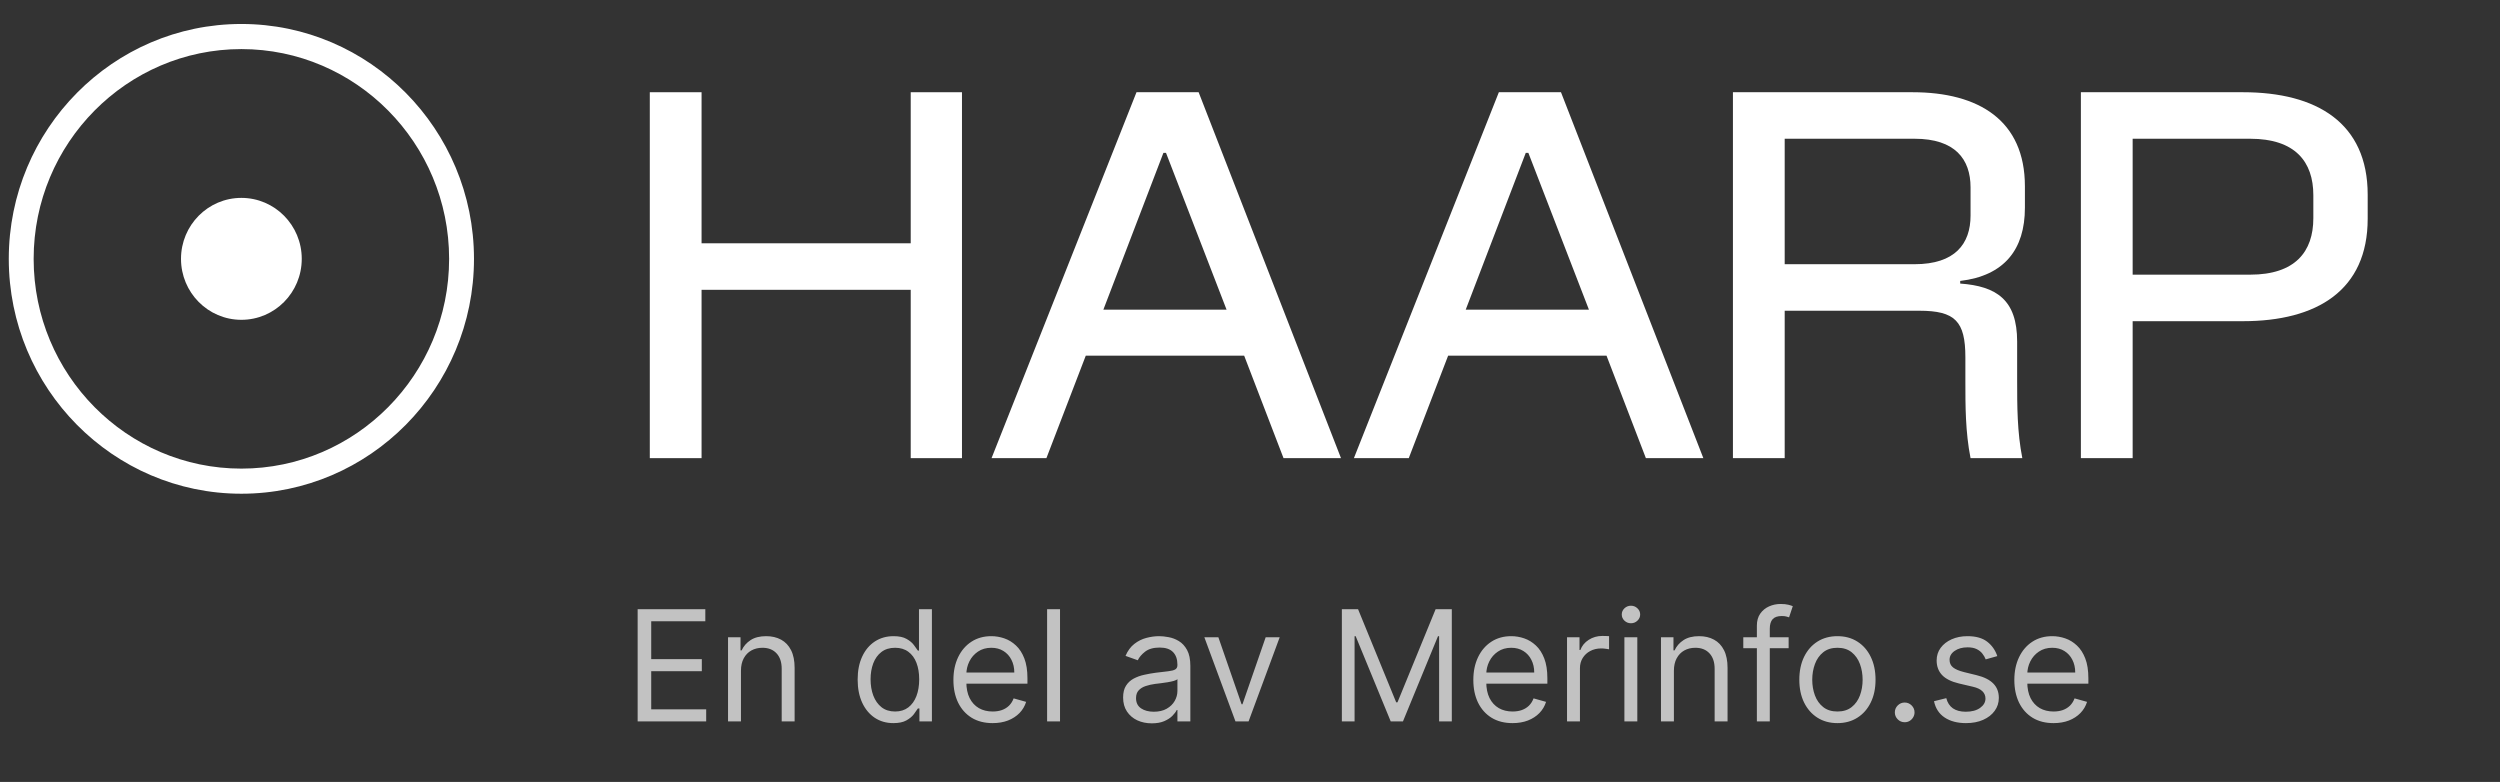
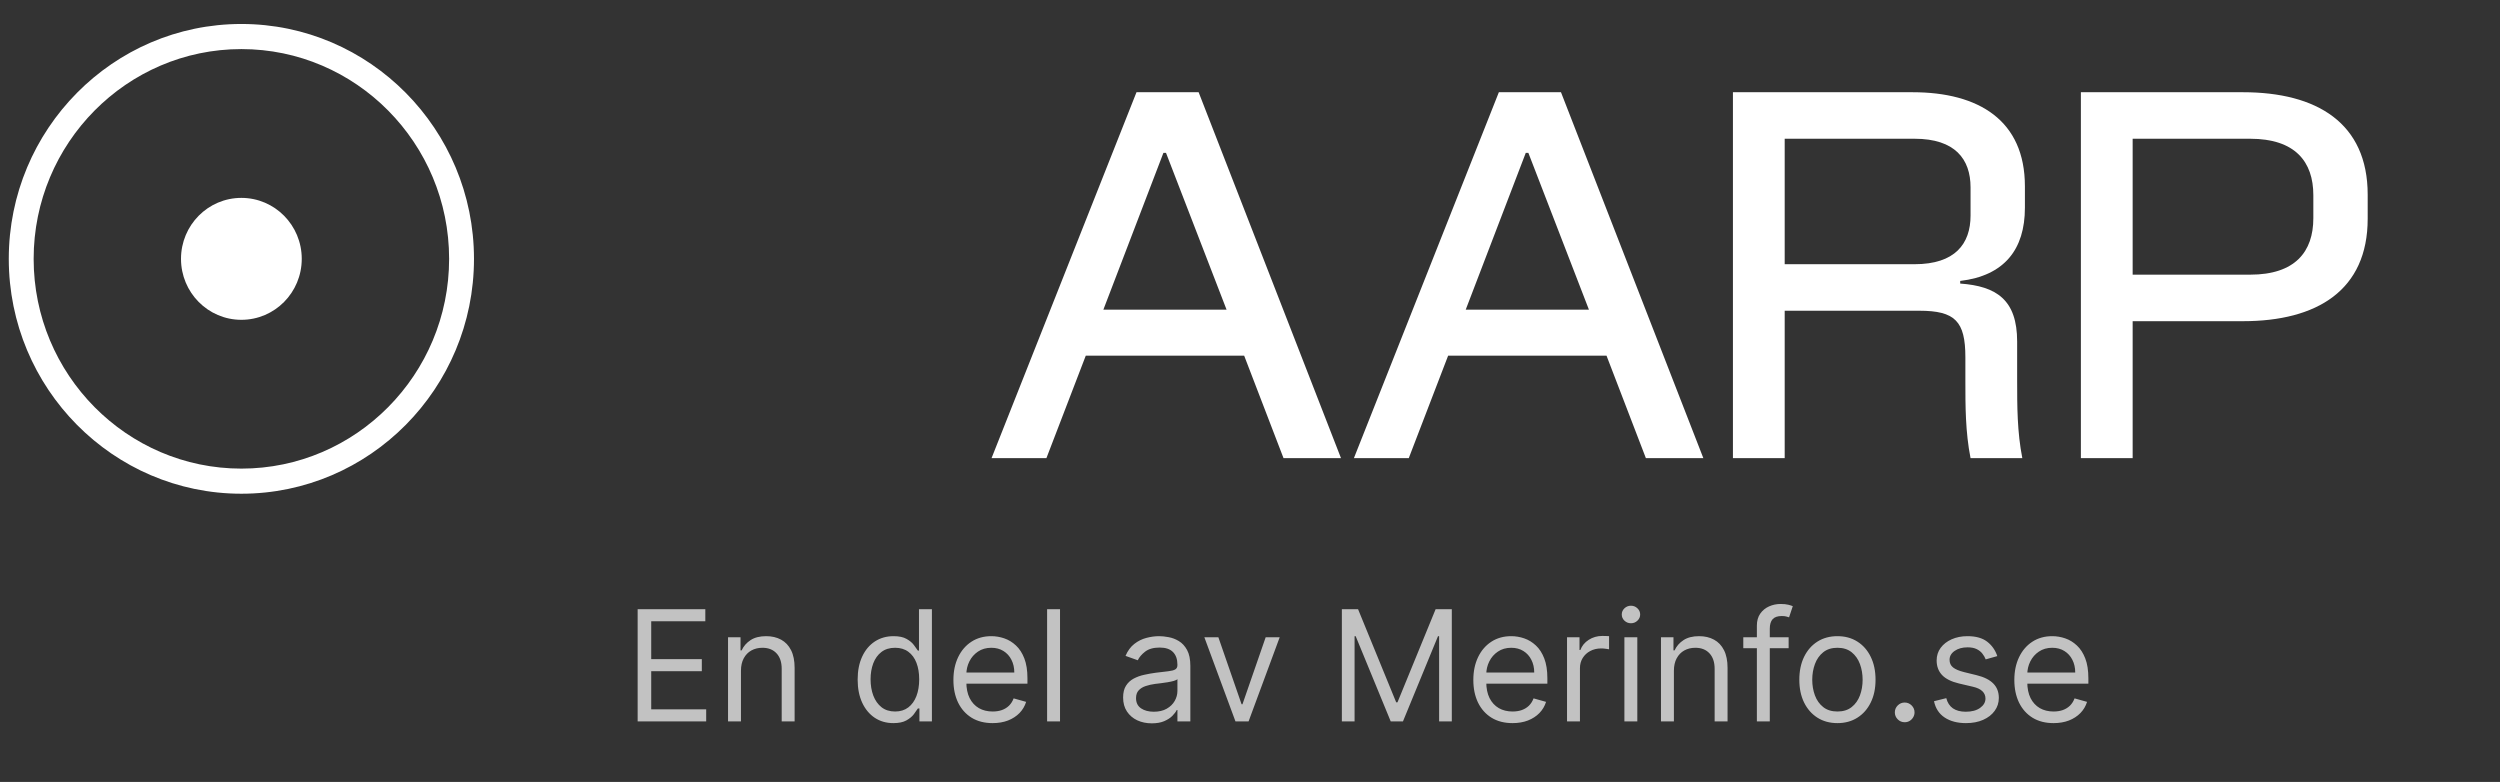
<svg xmlns="http://www.w3.org/2000/svg" width="227" height="71" viewBox="0 0 227 71" fill="none">
  <rect x="0" y="0" width="227" height="71" fill="#333333" stroke="none" />
  <path d="M21.917 44.83C10.271 44.83 0.797 35.263 0.797 23.504C0.797 11.744 10.271 2.177 21.917 2.177C33.563 2.177 43.038 11.744 43.038 23.504C43.038 35.263 33.563 44.83 21.917 44.83ZM21.917 4.457C11.517 4.457 3.055 13.001 3.055 23.504C3.055 34.006 11.517 42.55 21.917 42.55C32.318 42.55 40.78 34.006 40.78 23.504C40.78 13.001 32.318 4.457 21.917 4.457Z" fill="white" />
  <path d="M21.917 29.039C24.945 29.039 27.399 26.561 27.399 23.503C27.399 20.446 24.945 17.968 21.917 17.968C18.89 17.968 16.435 20.446 16.435 23.503C16.435 26.561 18.89 29.039 21.917 29.039Z" fill="white" />
-   <path d="M82.693 8.374H87.347V41.6H82.693V26.315H63.702V41.6H59.002V8.374H63.702V22.091H82.693V8.374Z" fill="white" />
  <path d="M103.194 8.374H108.835L121.762 41.6H116.544L112.971 32.297H98.587L95.014 41.6H90.032L103.194 8.374ZM111.373 28.119L105.873 13.88H105.638L100.185 28.119H111.373Z" fill="white" />
  <path d="M136.096 8.374H141.737L154.664 41.6H149.446L145.873 32.297H131.489L127.916 41.6H122.934L136.096 8.374ZM144.275 28.119L138.775 13.88H138.54L133.087 28.119H144.275Z" fill="white" />
  <path d="M157.35 8.374H173.661C179.678 8.374 183.862 10.937 183.862 16.918V18.863C183.862 22.661 181.982 25.035 177.986 25.509V25.747C181.276 25.984 183.157 27.217 183.157 31.015V34.528C183.157 36.853 183.157 39.227 183.627 41.6H178.926C178.456 39.227 178.456 36.853 178.456 34.575V32.439C178.456 29.164 177.516 28.215 174.272 28.215H162.05V41.6H157.35V8.374ZM173.849 23.99C177.516 23.99 178.926 22.139 178.926 19.575V17.013C178.926 14.449 177.516 12.598 173.849 12.598H162.05V23.99H173.849Z" fill="white" />
  <path d="M188.944 8.374H203.658C210.38 8.374 214.986 11.174 214.986 17.677V19.861C214.986 26.363 210.38 29.164 203.658 29.164H193.645V41.6H188.944V8.374ZM204.316 24.939C208.405 24.939 210.051 22.851 210.051 19.813V17.724C210.051 14.687 208.405 12.598 204.316 12.598H193.645V24.939H204.316Z" fill="white" />
  <path opacity="0.7" d="M57.898 65.5V55.318H64.043V56.412H59.131V59.852H63.725V60.946H59.131V64.406H64.122V65.5H57.898ZM67.279 60.906V65.5H66.106V57.864H67.24V59.057H67.339C67.518 58.669 67.79 58.358 68.154 58.122C68.519 57.883 68.99 57.764 69.566 57.764C70.083 57.764 70.536 57.87 70.924 58.082C71.311 58.291 71.613 58.609 71.828 59.037C72.044 59.461 72.151 59.998 72.151 60.648V65.5H70.978V60.727C70.978 60.127 70.823 59.66 70.511 59.325C70.199 58.987 69.772 58.818 69.228 58.818C68.854 58.818 68.519 58.899 68.224 59.062C67.932 59.224 67.702 59.461 67.533 59.773C67.364 60.084 67.279 60.462 67.279 60.906ZM81.117 65.659C80.48 65.659 79.918 65.498 79.431 65.177C78.944 64.852 78.563 64.395 78.288 63.805C78.013 63.211 77.875 62.51 77.875 61.702C77.875 60.9 78.013 60.204 78.288 59.614C78.563 59.024 78.946 58.568 79.436 58.246C79.927 57.925 80.493 57.764 81.136 57.764C81.634 57.764 82.026 57.847 82.315 58.013C82.606 58.175 82.829 58.361 82.981 58.57C83.137 58.775 83.258 58.944 83.344 59.077H83.443V55.318H84.617V65.5H83.483V64.327H83.344C83.258 64.466 83.135 64.642 82.976 64.854C82.817 65.062 82.59 65.25 82.295 65.415C82 65.578 81.607 65.659 81.117 65.659ZM81.276 64.605C81.746 64.605 82.144 64.483 82.469 64.237C82.794 63.989 83.041 63.646 83.21 63.208C83.379 62.767 83.463 62.258 83.463 61.682C83.463 61.112 83.38 60.613 83.215 60.185C83.049 59.755 82.804 59.42 82.479 59.181C82.154 58.939 81.753 58.818 81.276 58.818C80.778 58.818 80.364 58.946 80.033 59.201C79.705 59.453 79.458 59.796 79.292 60.23C79.13 60.661 79.048 61.145 79.048 61.682C79.048 62.225 79.131 62.719 79.297 63.163C79.466 63.604 79.715 63.956 80.043 64.217C80.374 64.476 80.785 64.605 81.276 64.605ZM90.13 65.659C89.394 65.659 88.76 65.497 88.226 65.172C87.696 64.844 87.286 64.386 86.998 63.8C86.713 63.21 86.57 62.524 86.57 61.742C86.57 60.959 86.713 60.27 86.998 59.673C87.286 59.073 87.687 58.606 88.201 58.271C88.718 57.933 89.321 57.764 90.011 57.764C90.409 57.764 90.801 57.831 91.189 57.963C91.577 58.096 91.93 58.311 92.248 58.609C92.566 58.904 92.82 59.295 93.009 59.783C93.198 60.27 93.292 60.87 93.292 61.582V62.08H87.406V61.065H92.099C92.099 60.635 92.013 60.25 91.84 59.912C91.671 59.574 91.429 59.307 91.114 59.111C90.803 58.916 90.435 58.818 90.011 58.818C89.543 58.818 89.139 58.934 88.798 59.166C88.46 59.395 88.199 59.693 88.017 60.061C87.835 60.429 87.744 60.823 87.744 61.244V61.92C87.744 62.497 87.843 62.986 88.042 63.387C88.244 63.785 88.524 64.088 88.882 64.297C89.24 64.502 89.656 64.605 90.13 64.605C90.438 64.605 90.717 64.562 90.965 64.476C91.217 64.386 91.434 64.254 91.617 64.078C91.799 63.899 91.94 63.677 92.039 63.412L93.173 63.73C93.053 64.115 92.853 64.453 92.571 64.744C92.289 65.033 91.941 65.258 91.527 65.421C91.113 65.579 90.647 65.659 90.13 65.659ZM96.25 55.318V65.5H95.077V55.318H96.25ZM104.584 65.679C104.1 65.679 103.661 65.588 103.266 65.406C102.872 65.22 102.559 64.953 102.327 64.605C102.095 64.254 101.979 63.83 101.979 63.332C101.979 62.895 102.065 62.54 102.237 62.269C102.409 61.993 102.64 61.778 102.928 61.622C103.217 61.466 103.535 61.35 103.883 61.274C104.234 61.195 104.587 61.132 104.942 61.085C105.406 61.026 105.782 60.981 106.07 60.951C106.362 60.918 106.574 60.863 106.707 60.787C106.842 60.711 106.91 60.578 106.91 60.389V60.349C106.91 59.859 106.776 59.478 106.508 59.206C106.243 58.934 105.84 58.798 105.3 58.798C104.739 58.798 104.3 58.921 103.982 59.166C103.664 59.411 103.44 59.673 103.311 59.952L102.197 59.554C102.396 59.09 102.661 58.729 102.993 58.47C103.328 58.208 103.692 58.026 104.087 57.923C104.484 57.817 104.875 57.764 105.26 57.764C105.505 57.764 105.787 57.794 106.105 57.854C106.427 57.91 106.736 58.028 107.035 58.207C107.336 58.386 107.587 58.656 107.785 59.017C107.984 59.378 108.084 59.862 108.084 60.469V65.5H106.91V64.466H106.851C106.771 64.632 106.639 64.809 106.453 64.998C106.267 65.187 106.021 65.347 105.712 65.48C105.404 65.613 105.028 65.679 104.584 65.679ZM104.763 64.625C105.227 64.625 105.618 64.534 105.936 64.352C106.257 64.169 106.499 63.934 106.662 63.646C106.828 63.357 106.91 63.054 106.91 62.736V61.662C106.861 61.722 106.751 61.776 106.582 61.826C106.417 61.872 106.224 61.914 106.006 61.95C105.79 61.983 105.58 62.013 105.374 62.04C105.172 62.063 105.008 62.083 104.882 62.099C104.577 62.139 104.292 62.204 104.027 62.293C103.765 62.38 103.553 62.51 103.391 62.686C103.231 62.858 103.152 63.094 103.152 63.392C103.152 63.8 103.303 64.108 103.604 64.317C103.909 64.522 104.295 64.625 104.763 64.625ZM116.196 57.864L113.372 65.5H112.179L109.355 57.864H110.628L112.736 63.949H112.815L114.923 57.864H116.196ZM121.841 55.318H123.313L126.773 63.77H126.892L130.353 55.318H131.824V65.5H130.671V57.764H130.571L127.39 65.5H126.276L123.094 57.764H122.995V65.5H121.841V55.318ZM137.339 65.659C136.603 65.659 135.969 65.497 135.435 65.172C134.905 64.844 134.495 64.386 134.207 63.8C133.922 63.21 133.779 62.524 133.779 61.742C133.779 60.959 133.922 60.27 134.207 59.673C134.495 59.073 134.896 58.606 135.41 58.271C135.927 57.933 136.53 57.764 137.22 57.764C137.617 57.764 138.01 57.831 138.398 57.963C138.786 58.096 139.139 58.311 139.457 58.609C139.775 58.904 140.029 59.295 140.218 59.783C140.407 60.27 140.501 60.87 140.501 61.582V62.08H134.615V61.065H139.308C139.308 60.635 139.222 60.25 139.049 59.912C138.88 59.574 138.638 59.307 138.323 59.111C138.012 58.916 137.644 58.818 137.22 58.818C136.752 58.818 136.348 58.934 136.007 59.166C135.669 59.395 135.408 59.693 135.226 60.061C135.044 60.429 134.953 60.823 134.953 61.244V61.92C134.953 62.497 135.052 62.986 135.251 63.387C135.453 63.785 135.733 64.088 136.091 64.297C136.449 64.502 136.865 64.605 137.339 64.605C137.647 64.605 137.926 64.562 138.174 64.476C138.426 64.386 138.643 64.254 138.826 64.078C139.008 63.899 139.149 63.677 139.248 63.412L140.382 63.73C140.262 64.115 140.062 64.453 139.78 64.744C139.498 65.033 139.15 65.258 138.736 65.421C138.322 65.579 137.856 65.659 137.339 65.659ZM142.286 65.5V57.864H143.419V59.017H143.499C143.638 58.639 143.89 58.333 144.255 58.097C144.619 57.862 145.03 57.744 145.487 57.744C145.574 57.744 145.681 57.746 145.811 57.749C145.94 57.753 146.038 57.758 146.104 57.764V58.957C146.064 58.947 145.973 58.932 145.831 58.913C145.691 58.889 145.544 58.878 145.388 58.878C145.017 58.878 144.685 58.956 144.394 59.111C144.105 59.264 143.877 59.476 143.708 59.748C143.542 60.016 143.459 60.323 143.459 60.668V65.5H142.286ZM147.495 65.5V57.864H148.668V65.5H147.495ZM148.091 56.591C147.863 56.591 147.665 56.513 147.5 56.357C147.337 56.202 147.256 56.014 147.256 55.795C147.256 55.577 147.337 55.389 147.5 55.234C147.665 55.078 147.863 55 148.091 55C148.32 55 148.516 55.078 148.678 55.234C148.844 55.389 148.927 55.577 148.927 55.795C148.927 56.014 148.844 56.202 148.678 56.357C148.516 56.513 148.32 56.591 148.091 56.591ZM151.99 60.906V65.5H150.817V57.864H151.951V59.057H152.05C152.229 58.669 152.501 58.358 152.865 58.122C153.23 57.883 153.701 57.764 154.277 57.764C154.794 57.764 155.247 57.87 155.634 58.082C156.022 58.291 156.324 58.609 156.539 59.037C156.755 59.461 156.862 59.998 156.862 60.648V65.5H155.689V60.727C155.689 60.127 155.533 59.66 155.222 59.325C154.91 58.987 154.483 58.818 153.939 58.818C153.565 58.818 153.23 58.899 152.935 59.062C152.643 59.224 152.413 59.461 152.244 59.773C152.075 60.084 151.99 60.462 151.99 60.906ZM162.407 57.864V58.858H158.291V57.864H162.407ZM159.524 65.5V56.81C159.524 56.372 159.626 56.008 159.832 55.716C160.037 55.424 160.304 55.206 160.632 55.06C160.96 54.914 161.307 54.841 161.671 54.841C161.96 54.841 162.195 54.864 162.377 54.91C162.56 54.957 162.695 55 162.785 55.04L162.447 56.054C162.387 56.034 162.304 56.009 162.198 55.979C162.095 55.95 161.96 55.935 161.791 55.935C161.403 55.935 161.123 56.032 160.95 56.228C160.781 56.423 160.697 56.71 160.697 57.088V65.5H159.524ZM166.839 65.659C166.15 65.659 165.545 65.495 165.025 65.167C164.508 64.839 164.103 64.38 163.812 63.79C163.523 63.2 163.379 62.51 163.379 61.722C163.379 60.926 163.523 60.232 163.812 59.639C164.103 59.045 164.508 58.584 165.025 58.256C165.545 57.928 166.15 57.764 166.839 57.764C167.529 57.764 168.132 57.928 168.649 58.256C169.169 58.584 169.574 59.045 169.862 59.639C170.154 60.232 170.299 60.926 170.299 61.722C170.299 62.51 170.154 63.2 169.862 63.79C169.574 64.38 169.169 64.839 168.649 65.167C168.132 65.495 167.529 65.659 166.839 65.659ZM166.839 64.605C167.363 64.605 167.794 64.471 168.132 64.202C168.47 63.934 168.72 63.581 168.883 63.144C169.045 62.706 169.126 62.232 169.126 61.722C169.126 61.211 169.045 60.736 168.883 60.295C168.72 59.854 168.47 59.498 168.132 59.226C167.794 58.954 167.363 58.818 166.839 58.818C166.316 58.818 165.885 58.954 165.547 59.226C165.209 59.498 164.958 59.854 164.796 60.295C164.633 60.736 164.552 61.211 164.552 61.722C164.552 62.232 164.633 62.706 164.796 63.144C164.958 63.581 165.209 63.934 165.547 64.202C165.885 64.471 166.316 64.605 166.839 64.605ZM172.946 65.579C172.7 65.579 172.49 65.492 172.314 65.316C172.139 65.14 172.051 64.93 172.051 64.685C172.051 64.439 172.139 64.229 172.314 64.053C172.49 63.878 172.7 63.79 172.946 63.79C173.191 63.79 173.401 63.878 173.577 64.053C173.753 64.229 173.84 64.439 173.84 64.685C173.84 64.847 173.799 64.996 173.716 65.132C173.637 65.268 173.529 65.377 173.393 65.46C173.26 65.54 173.111 65.579 172.946 65.579ZM181.355 59.574L180.301 59.872C180.235 59.697 180.137 59.526 180.008 59.36C179.882 59.191 179.709 59.052 179.491 58.943C179.272 58.833 178.992 58.778 178.65 58.778C178.183 58.778 177.794 58.886 177.482 59.102C177.174 59.314 177.02 59.584 177.02 59.912C177.02 60.204 177.126 60.434 177.338 60.603C177.55 60.772 177.882 60.913 178.332 61.026L179.466 61.304C180.149 61.47 180.657 61.723 180.992 62.065C181.327 62.403 181.494 62.839 181.494 63.372C181.494 63.81 181.368 64.201 181.116 64.546C180.868 64.89 180.52 65.162 180.072 65.361C179.625 65.56 179.105 65.659 178.511 65.659C177.732 65.659 177.088 65.49 176.577 65.152C176.067 64.814 175.744 64.32 175.608 63.67L176.722 63.392C176.828 63.803 177.028 64.111 177.323 64.317C177.621 64.522 178.011 64.625 178.491 64.625C179.038 64.625 179.472 64.509 179.794 64.277C180.119 64.042 180.281 63.76 180.281 63.432C180.281 63.167 180.188 62.945 180.003 62.766C179.817 62.583 179.532 62.447 179.148 62.358L177.875 62.06C177.176 61.894 176.662 61.637 176.334 61.289C176.009 60.938 175.847 60.499 175.847 59.972C175.847 59.541 175.967 59.16 176.209 58.828C176.455 58.497 176.788 58.236 177.209 58.048C177.633 57.859 178.114 57.764 178.65 57.764C179.406 57.764 179.999 57.93 180.43 58.261C180.864 58.593 181.173 59.03 181.355 59.574ZM186.462 65.659C185.726 65.659 185.092 65.497 184.558 65.172C184.028 64.844 183.618 64.386 183.33 63.8C183.045 63.21 182.902 62.524 182.902 61.742C182.902 60.959 183.045 60.27 183.33 59.673C183.618 59.073 184.019 58.606 184.533 58.271C185.05 57.933 185.653 57.764 186.343 57.764C186.741 57.764 187.133 57.831 187.521 57.963C187.909 58.096 188.262 58.311 188.58 58.609C188.898 58.904 189.152 59.295 189.341 59.783C189.53 60.27 189.624 60.87 189.624 61.582V62.08H183.738V61.065H188.431C188.431 60.635 188.345 60.25 188.172 59.912C188.003 59.574 187.761 59.307 187.446 59.111C187.135 58.916 186.767 58.818 186.343 58.818C185.875 58.818 185.471 58.934 185.13 59.166C184.792 59.395 184.531 59.693 184.349 60.061C184.167 60.429 184.076 60.823 184.076 61.244V61.92C184.076 62.497 184.175 62.986 184.374 63.387C184.576 63.785 184.856 64.088 185.214 64.297C185.572 64.502 185.988 64.605 186.462 64.605C186.77 64.605 187.049 64.562 187.297 64.476C187.549 64.386 187.766 64.254 187.949 64.078C188.131 63.899 188.272 63.677 188.371 63.412L189.505 63.73C189.385 64.115 189.185 64.453 188.903 64.744C188.621 65.033 188.273 65.258 187.859 65.421C187.445 65.579 186.979 65.659 186.462 65.659Z" fill="white" />
</svg>